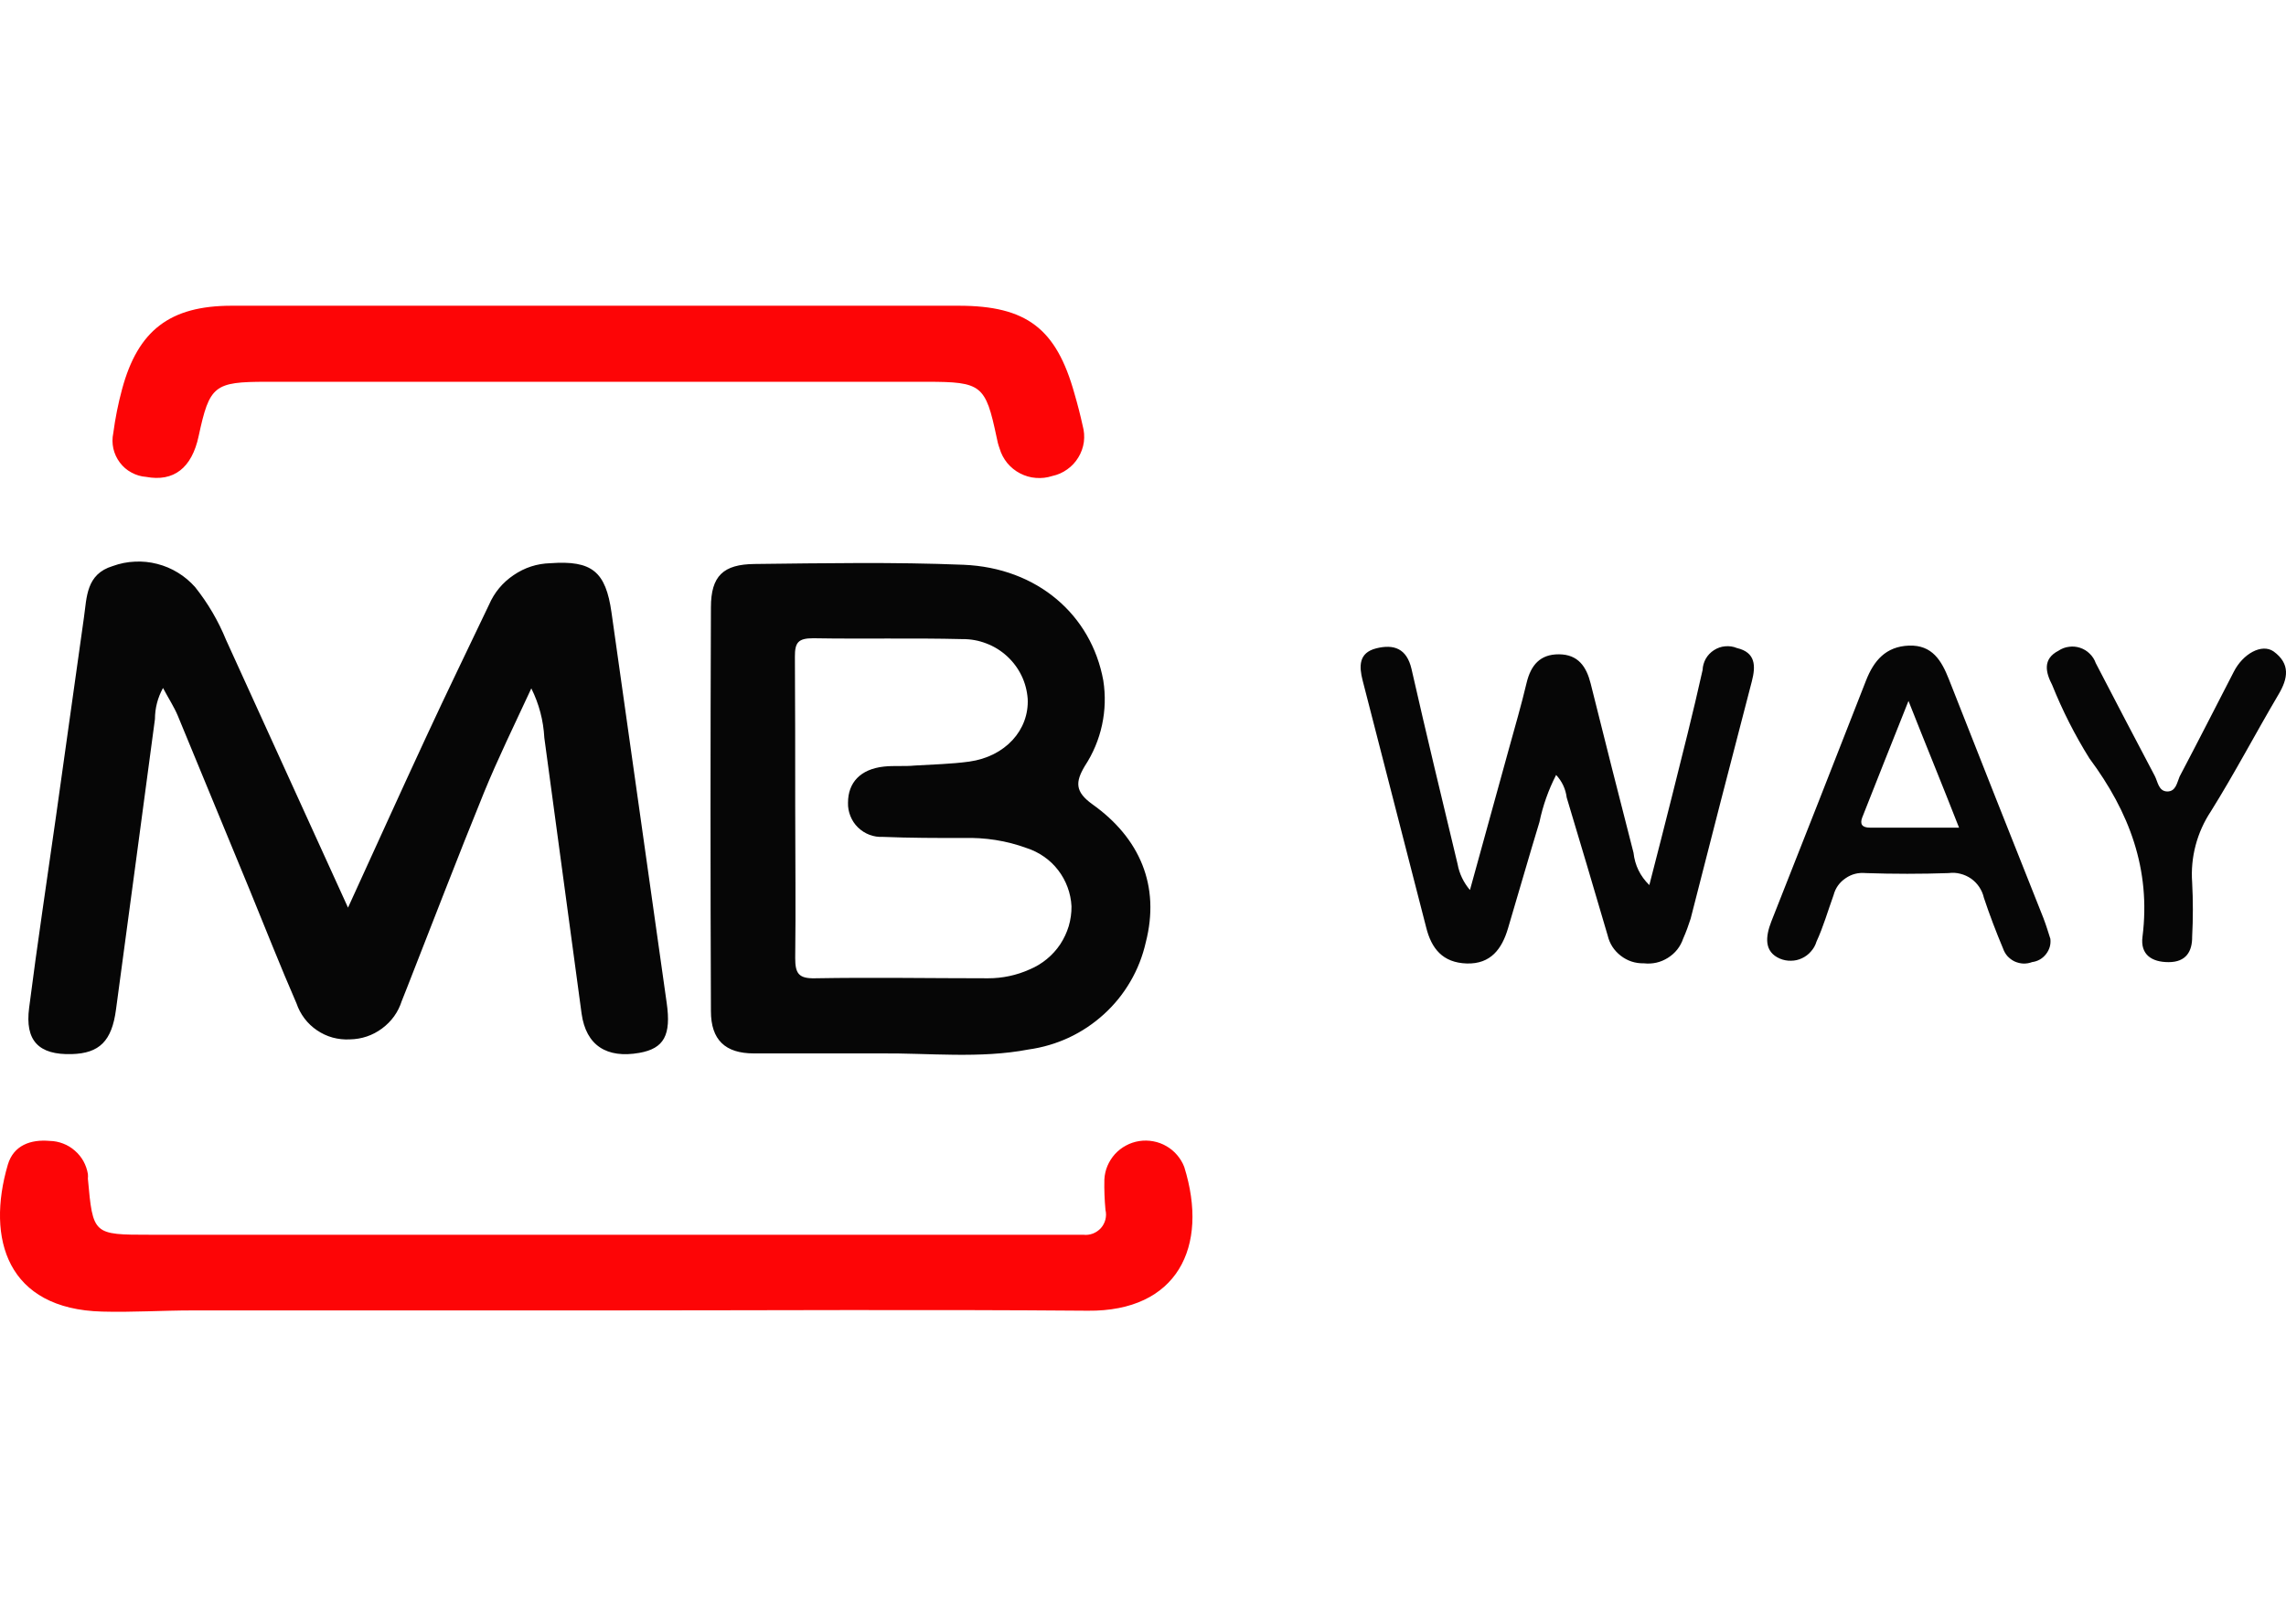
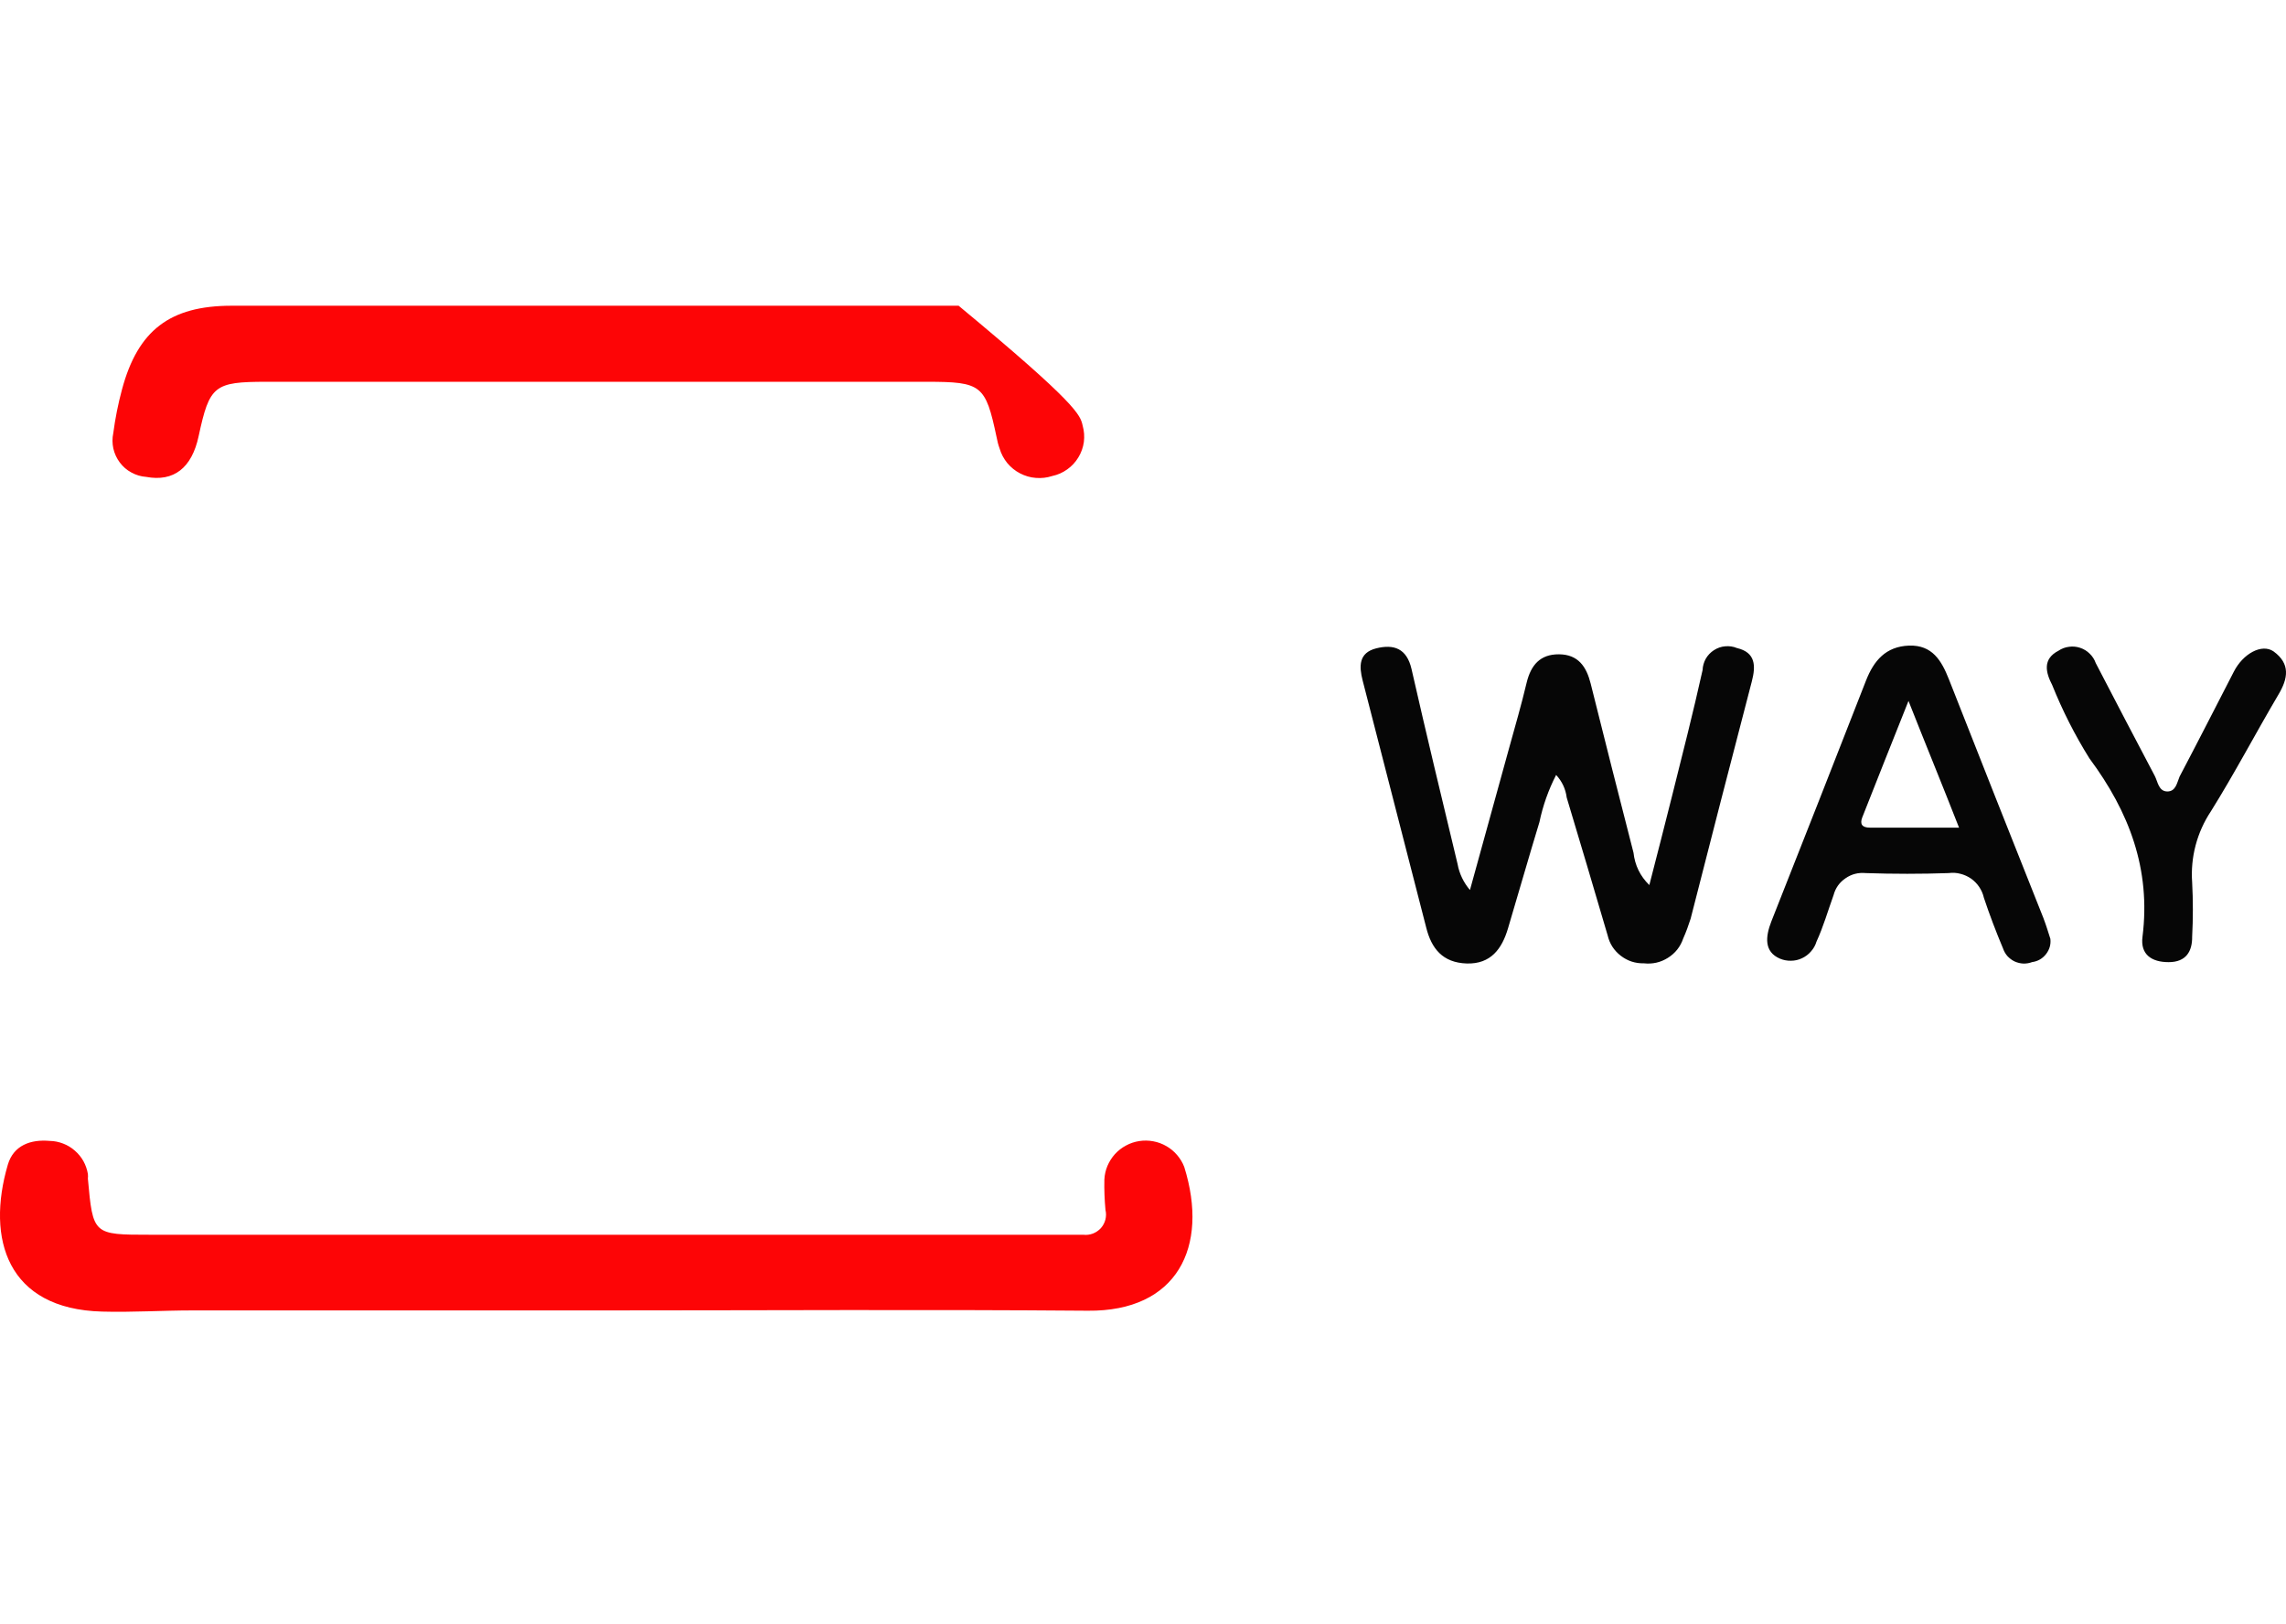
<svg xmlns="http://www.w3.org/2000/svg" width="152" zoomAndPan="magnify" viewBox="0 0 114 81" height="108" preserveAspectRatio="xMidYMid meet" version="1.0">
  <defs>
    <clipPath id="dd83f3ae71">
      <path d="M 0 15.242 L 60 15.242 L 60 65.457 L 0 65.457 Z M 0 15.242 " clip-rule="nonzero" />
    </clipPath>
  </defs>
-   <path fill="#060606" d="M 17.355 45.262 C 18.711 42.301 19.965 39.52 21.25 36.754 C 22.273 34.543 23.34 32.355 24.387 30.156 C 24.652 29.547 25.059 29.055 25.613 28.68 C 26.164 28.305 26.773 28.105 27.445 28.086 C 29.52 27.938 30.207 28.496 30.496 30.551 L 33.246 50.004 C 33.48 51.625 33.113 52.285 31.887 52.504 C 30.258 52.793 29.227 52.137 29.004 50.551 L 27.145 36.793 C 27.098 35.926 26.883 35.105 26.496 34.328 C 25.641 36.172 24.828 37.832 24.137 39.52 C 22.82 42.75 21.574 46.012 20.297 49.258 L 20.035 49.918 C 19.855 50.48 19.527 50.934 19.051 51.289 C 18.574 51.641 18.039 51.82 17.445 51.832 C 17.156 51.848 16.871 51.816 16.59 51.742 C 16.309 51.664 16.051 51.543 15.809 51.379 C 15.57 51.219 15.363 51.023 15.188 50.793 C 15.012 50.562 14.879 50.309 14.785 50.035 C 13.98 48.188 13.227 46.27 12.453 44.383 L 8.863 35.684 C 8.684 35.258 8.43 34.871 8.129 34.309 C 7.863 34.793 7.73 35.309 7.727 35.859 C 7.078 40.691 6.441 45.508 5.785 50.34 C 5.578 51.918 4.957 52.527 3.578 52.566 C 1.922 52.613 1.238 51.895 1.453 50.254 C 1.859 47.074 2.344 43.891 2.793 40.707 L 4.184 30.805 C 4.332 29.785 4.289 28.629 5.625 28.227 C 5.98 28.098 6.348 28.023 6.727 28.008 C 7.105 27.988 7.477 28.027 7.84 28.121 C 8.207 28.215 8.551 28.359 8.875 28.559 C 9.195 28.754 9.48 28.996 9.73 29.277 C 10.371 30.082 10.883 30.957 11.273 31.91 Z M 43.867 52.531 L 37.586 52.531 C 36.164 52.531 35.453 51.852 35.453 50.426 C 35.426 43.711 35.426 37 35.453 30.289 C 35.453 28.715 36.074 28.141 37.629 28.125 C 41.105 28.086 44.582 28.023 48.051 28.164 C 51.734 28.316 54.422 30.664 55.02 33.934 C 55.254 35.422 54.926 36.945 54.094 38.207 C 53.625 39 53.605 39.48 54.473 40.105 C 56.84 41.789 57.867 44.168 57.137 47 C 56.98 47.688 56.727 48.336 56.371 48.945 C 56.016 49.555 55.578 50.098 55.055 50.574 C 54.531 51.051 53.949 51.441 53.309 51.742 C 52.668 52.039 51.996 52.238 51.293 52.336 C 48.859 52.801 46.348 52.508 43.863 52.531 M 39.656 40.25 C 39.656 42.762 39.688 45.273 39.656 47.777 C 39.656 48.539 39.824 48.801 40.633 48.785 C 43.508 48.734 46.398 48.785 49.277 48.785 C 49.992 48.785 50.695 48.637 51.344 48.344 C 51.656 48.215 51.941 48.043 52.203 47.828 C 52.465 47.613 52.688 47.367 52.875 47.086 C 53.059 46.805 53.199 46.504 53.297 46.184 C 53.391 45.859 53.438 45.531 53.434 45.195 C 53.418 44.867 53.352 44.551 53.238 44.242 C 53.125 43.938 52.969 43.652 52.77 43.395 C 52.57 43.133 52.336 42.91 52.066 42.723 C 51.797 42.535 51.508 42.391 51.191 42.289 C 50.191 41.922 49.129 41.758 48.059 41.789 C 46.719 41.789 45.375 41.789 44.035 41.734 C 43.801 41.746 43.578 41.711 43.359 41.629 C 43.145 41.547 42.953 41.426 42.785 41.262 C 42.621 41.102 42.496 40.914 42.41 40.699 C 42.324 40.484 42.281 40.262 42.289 40.031 C 42.289 39.027 42.906 38.355 44.082 38.227 C 44.586 38.172 45.105 38.227 45.617 38.176 C 46.523 38.121 47.43 38.102 48.332 37.98 C 50.125 37.73 51.324 36.414 51.25 34.848 C 51.219 34.441 51.117 34.051 50.938 33.684 C 50.758 33.316 50.516 32.996 50.215 32.719 C 49.91 32.441 49.566 32.23 49.184 32.086 C 48.801 31.938 48.402 31.867 47.992 31.871 C 45.508 31.809 43.031 31.871 40.555 31.828 C 39.805 31.828 39.637 32.039 39.641 32.746 C 39.656 35.234 39.656 37.746 39.656 40.25 " fill-opacity="1" fill-rule="nonzero" />
  <g clip-path="url(#dd83f3ae71)">
-     <path fill="#fd0506" d="M 29.977 65.348 L 9.594 65.348 C 8.094 65.348 6.594 65.449 5.094 65.406 C 0.355 65.285 -0.695 61.777 0.391 58.078 C 0.676 57.113 1.531 56.809 2.48 56.895 C 2.711 56.898 2.934 56.945 3.148 57.027 C 3.363 57.109 3.559 57.227 3.73 57.379 C 3.902 57.527 4.047 57.703 4.16 57.902 C 4.27 58.105 4.344 58.316 4.383 58.543 C 4.391 58.621 4.391 58.699 4.383 58.777 C 4.637 61.574 4.637 61.574 7.48 61.574 L 54.02 61.574 C 54.184 61.594 54.344 61.574 54.5 61.516 C 54.652 61.457 54.785 61.367 54.898 61.246 C 55.008 61.121 55.082 60.98 55.125 60.82 C 55.164 60.66 55.168 60.5 55.129 60.34 C 55.082 59.832 55.062 59.324 55.074 58.816 C 55.086 58.582 55.137 58.355 55.227 58.141 C 55.32 57.922 55.445 57.727 55.602 57.551 C 55.762 57.379 55.945 57.234 56.152 57.125 C 56.359 57.012 56.582 56.938 56.816 56.902 C 57.047 56.867 57.281 56.871 57.512 56.914 C 57.746 56.957 57.965 57.039 58.168 57.156 C 58.371 57.273 58.551 57.422 58.703 57.602 C 58.855 57.781 58.977 57.98 59.059 58.199 C 60.301 62.184 58.707 65.406 54.25 65.363 C 46.172 65.297 38.074 65.348 29.977 65.348 M 29.793 15.246 L 47.805 15.246 C 51.191 15.246 52.676 16.379 53.582 19.629 C 53.738 20.164 53.875 20.695 53.992 21.23 C 54.066 21.496 54.086 21.766 54.051 22.043 C 54.012 22.316 53.922 22.57 53.777 22.809 C 53.633 23.047 53.449 23.246 53.223 23.406 C 52.996 23.57 52.746 23.68 52.473 23.738 C 52.207 23.824 51.938 23.855 51.656 23.832 C 51.379 23.812 51.117 23.734 50.867 23.605 C 50.621 23.477 50.41 23.305 50.23 23.09 C 50.055 22.871 49.926 22.633 49.848 22.363 C 49.781 22.18 49.734 21.992 49.699 21.801 C 49.148 19.199 48.957 19.039 46.23 19.039 L 13.285 19.039 C 10.676 19.039 10.449 19.223 9.906 21.75 C 9.566 23.336 8.668 24.039 7.285 23.781 C 7.023 23.762 6.781 23.688 6.551 23.562 C 6.32 23.438 6.129 23.27 5.973 23.062 C 5.816 22.852 5.711 22.621 5.652 22.367 C 5.598 22.113 5.594 21.859 5.648 21.605 C 5.746 20.867 5.891 20.133 6.086 19.414 C 6.875 16.48 8.469 15.246 11.551 15.246 Z M 29.793 15.246 " fill-opacity="1" fill-rule="nonzero" />
+     <path fill="#fd0506" d="M 29.977 65.348 L 9.594 65.348 C 8.094 65.348 6.594 65.449 5.094 65.406 C 0.355 65.285 -0.695 61.777 0.391 58.078 C 0.676 57.113 1.531 56.809 2.48 56.895 C 2.711 56.898 2.934 56.945 3.148 57.027 C 3.363 57.109 3.559 57.227 3.73 57.379 C 3.902 57.527 4.047 57.703 4.16 57.902 C 4.27 58.105 4.344 58.316 4.383 58.543 C 4.391 58.621 4.391 58.699 4.383 58.777 C 4.637 61.574 4.637 61.574 7.48 61.574 L 54.02 61.574 C 54.184 61.594 54.344 61.574 54.5 61.516 C 54.652 61.457 54.785 61.367 54.898 61.246 C 55.008 61.121 55.082 60.98 55.125 60.82 C 55.164 60.66 55.168 60.5 55.129 60.34 C 55.082 59.832 55.062 59.324 55.074 58.816 C 55.086 58.582 55.137 58.355 55.227 58.141 C 55.32 57.922 55.445 57.727 55.602 57.551 C 55.762 57.379 55.945 57.234 56.152 57.125 C 56.359 57.012 56.582 56.938 56.816 56.902 C 57.047 56.867 57.281 56.871 57.512 56.914 C 57.746 56.957 57.965 57.039 58.168 57.156 C 58.371 57.273 58.551 57.422 58.703 57.602 C 58.855 57.781 58.977 57.98 59.059 58.199 C 60.301 62.184 58.707 65.406 54.25 65.363 C 46.172 65.297 38.074 65.348 29.977 65.348 M 29.793 15.246 L 47.805 15.246 C 53.738 20.164 53.875 20.695 53.992 21.23 C 54.066 21.496 54.086 21.766 54.051 22.043 C 54.012 22.316 53.922 22.57 53.777 22.809 C 53.633 23.047 53.449 23.246 53.223 23.406 C 52.996 23.57 52.746 23.68 52.473 23.738 C 52.207 23.824 51.938 23.855 51.656 23.832 C 51.379 23.812 51.117 23.734 50.867 23.605 C 50.621 23.477 50.41 23.305 50.23 23.09 C 50.055 22.871 49.926 22.633 49.848 22.363 C 49.781 22.18 49.734 21.992 49.699 21.801 C 49.148 19.199 48.957 19.039 46.23 19.039 L 13.285 19.039 C 10.676 19.039 10.449 19.223 9.906 21.75 C 9.566 23.336 8.668 24.039 7.285 23.781 C 7.023 23.762 6.781 23.688 6.551 23.562 C 6.32 23.438 6.129 23.27 5.973 23.062 C 5.816 22.852 5.711 22.621 5.652 22.367 C 5.598 22.113 5.594 21.859 5.648 21.605 C 5.746 20.867 5.891 20.133 6.086 19.414 C 6.875 16.48 8.469 15.246 11.551 15.246 Z M 29.793 15.246 " fill-opacity="1" fill-rule="nonzero" />
  </g>
  <path fill="#060606" d="M 77.602 38.645 C 77.219 39.391 76.941 40.176 76.77 40.996 C 76.234 42.754 75.73 44.527 75.203 46.293 C 74.902 47.312 74.348 48.082 73.145 48.047 C 71.941 48.008 71.383 47.301 71.121 46.246 L 67.953 33.934 C 67.773 33.227 67.75 32.555 68.629 32.332 C 69.508 32.113 70.152 32.332 70.391 33.363 C 71.129 36.613 71.91 39.852 72.688 43.09 C 72.773 43.566 72.988 44.012 73.305 44.383 L 75.25 37.332 C 75.555 36.234 75.871 35.141 76.133 34.039 C 76.344 33.176 76.797 32.621 77.75 32.629 C 78.703 32.637 79.113 33.246 79.324 34.086 C 80.027 36.902 80.738 39.715 81.461 42.523 C 81.531 43.152 81.793 43.691 82.25 44.137 C 82.645 42.59 83.023 41.145 83.383 39.695 C 83.906 37.609 84.438 35.52 84.906 33.414 C 84.914 33.215 84.969 33.023 85.066 32.848 C 85.168 32.672 85.305 32.531 85.473 32.422 C 85.645 32.312 85.832 32.246 86.031 32.23 C 86.234 32.211 86.43 32.238 86.617 32.316 C 87.559 32.535 87.559 33.215 87.363 33.973 C 86.332 37.922 85.316 41.871 84.309 45.816 C 84.203 46.148 84.082 46.48 83.938 46.805 C 83.797 47.215 83.543 47.535 83.176 47.766 C 82.809 47.996 82.41 48.086 81.977 48.039 C 81.547 48.047 81.164 47.922 80.824 47.66 C 80.488 47.398 80.27 47.062 80.172 46.648 C 79.5 44.352 78.816 42.059 78.129 39.77 C 78.074 39.34 77.898 38.965 77.602 38.645 M 102.25 46.82 C 102.281 47.102 102.207 47.355 102.031 47.582 C 101.855 47.805 101.625 47.938 101.34 47.977 C 101.199 48.031 101.051 48.055 100.898 48.051 C 100.75 48.043 100.605 48.008 100.465 47.945 C 100.328 47.879 100.211 47.789 100.109 47.68 C 100.008 47.566 99.938 47.438 99.887 47.293 C 99.539 46.465 99.219 45.625 98.934 44.77 C 98.891 44.578 98.812 44.398 98.703 44.234 C 98.594 44.07 98.457 43.93 98.297 43.816 C 98.133 43.703 97.953 43.621 97.762 43.574 C 97.57 43.523 97.375 43.512 97.176 43.539 C 95.801 43.586 94.422 43.586 93.043 43.539 C 92.676 43.504 92.34 43.586 92.035 43.797 C 91.73 44.004 91.531 44.285 91.438 44.637 C 91.156 45.418 90.93 46.211 90.586 46.957 C 90.531 47.141 90.441 47.301 90.312 47.445 C 90.188 47.59 90.039 47.703 89.863 47.785 C 89.691 47.867 89.508 47.91 89.312 47.91 C 89.121 47.914 88.938 47.879 88.762 47.805 C 87.965 47.461 88.039 46.715 88.332 45.957 C 89.918 41.953 91.492 37.941 93.059 33.93 C 93.445 32.949 94.039 32.238 95.199 32.195 C 96.359 32.156 96.82 32.941 97.188 33.871 C 98.75 37.844 100.32 41.812 101.902 45.781 C 102.051 46.172 102.16 46.543 102.25 46.82 M 95.176 34.949 C 94.316 37.109 93.586 38.938 92.867 40.766 C 92.738 41.105 92.867 41.273 93.254 41.273 L 97.695 41.273 C 96.848 39.109 96.051 37.176 95.172 34.949 M 108.145 47.98 C 107.305 47.98 106.727 47.605 106.844 46.711 C 107.266 43.352 106.184 40.492 104.195 37.816 C 103.469 36.652 102.852 35.434 102.34 34.16 C 102.02 33.543 101.844 32.867 102.656 32.449 C 102.812 32.344 102.988 32.277 103.18 32.254 C 103.367 32.227 103.555 32.246 103.734 32.305 C 103.918 32.367 104.074 32.461 104.211 32.598 C 104.348 32.73 104.449 32.887 104.512 33.066 C 105.484 34.941 106.465 36.816 107.457 38.695 C 107.609 38.988 107.645 39.461 108.078 39.469 C 108.512 39.473 108.566 39.02 108.695 38.723 C 109.609 36.988 110.5 35.238 111.398 33.496 C 111.852 32.602 112.789 32.078 113.379 32.484 C 114.23 33.102 114.102 33.836 113.621 34.641 C 112.48 36.574 111.441 38.559 110.258 40.453 C 109.559 41.504 109.23 42.754 109.32 44.004 C 109.367 44.906 109.367 45.805 109.32 46.711 C 109.328 47.441 109.02 47.98 108.148 47.98 " fill-opacity="1" fill-rule="nonzero" />
</svg>